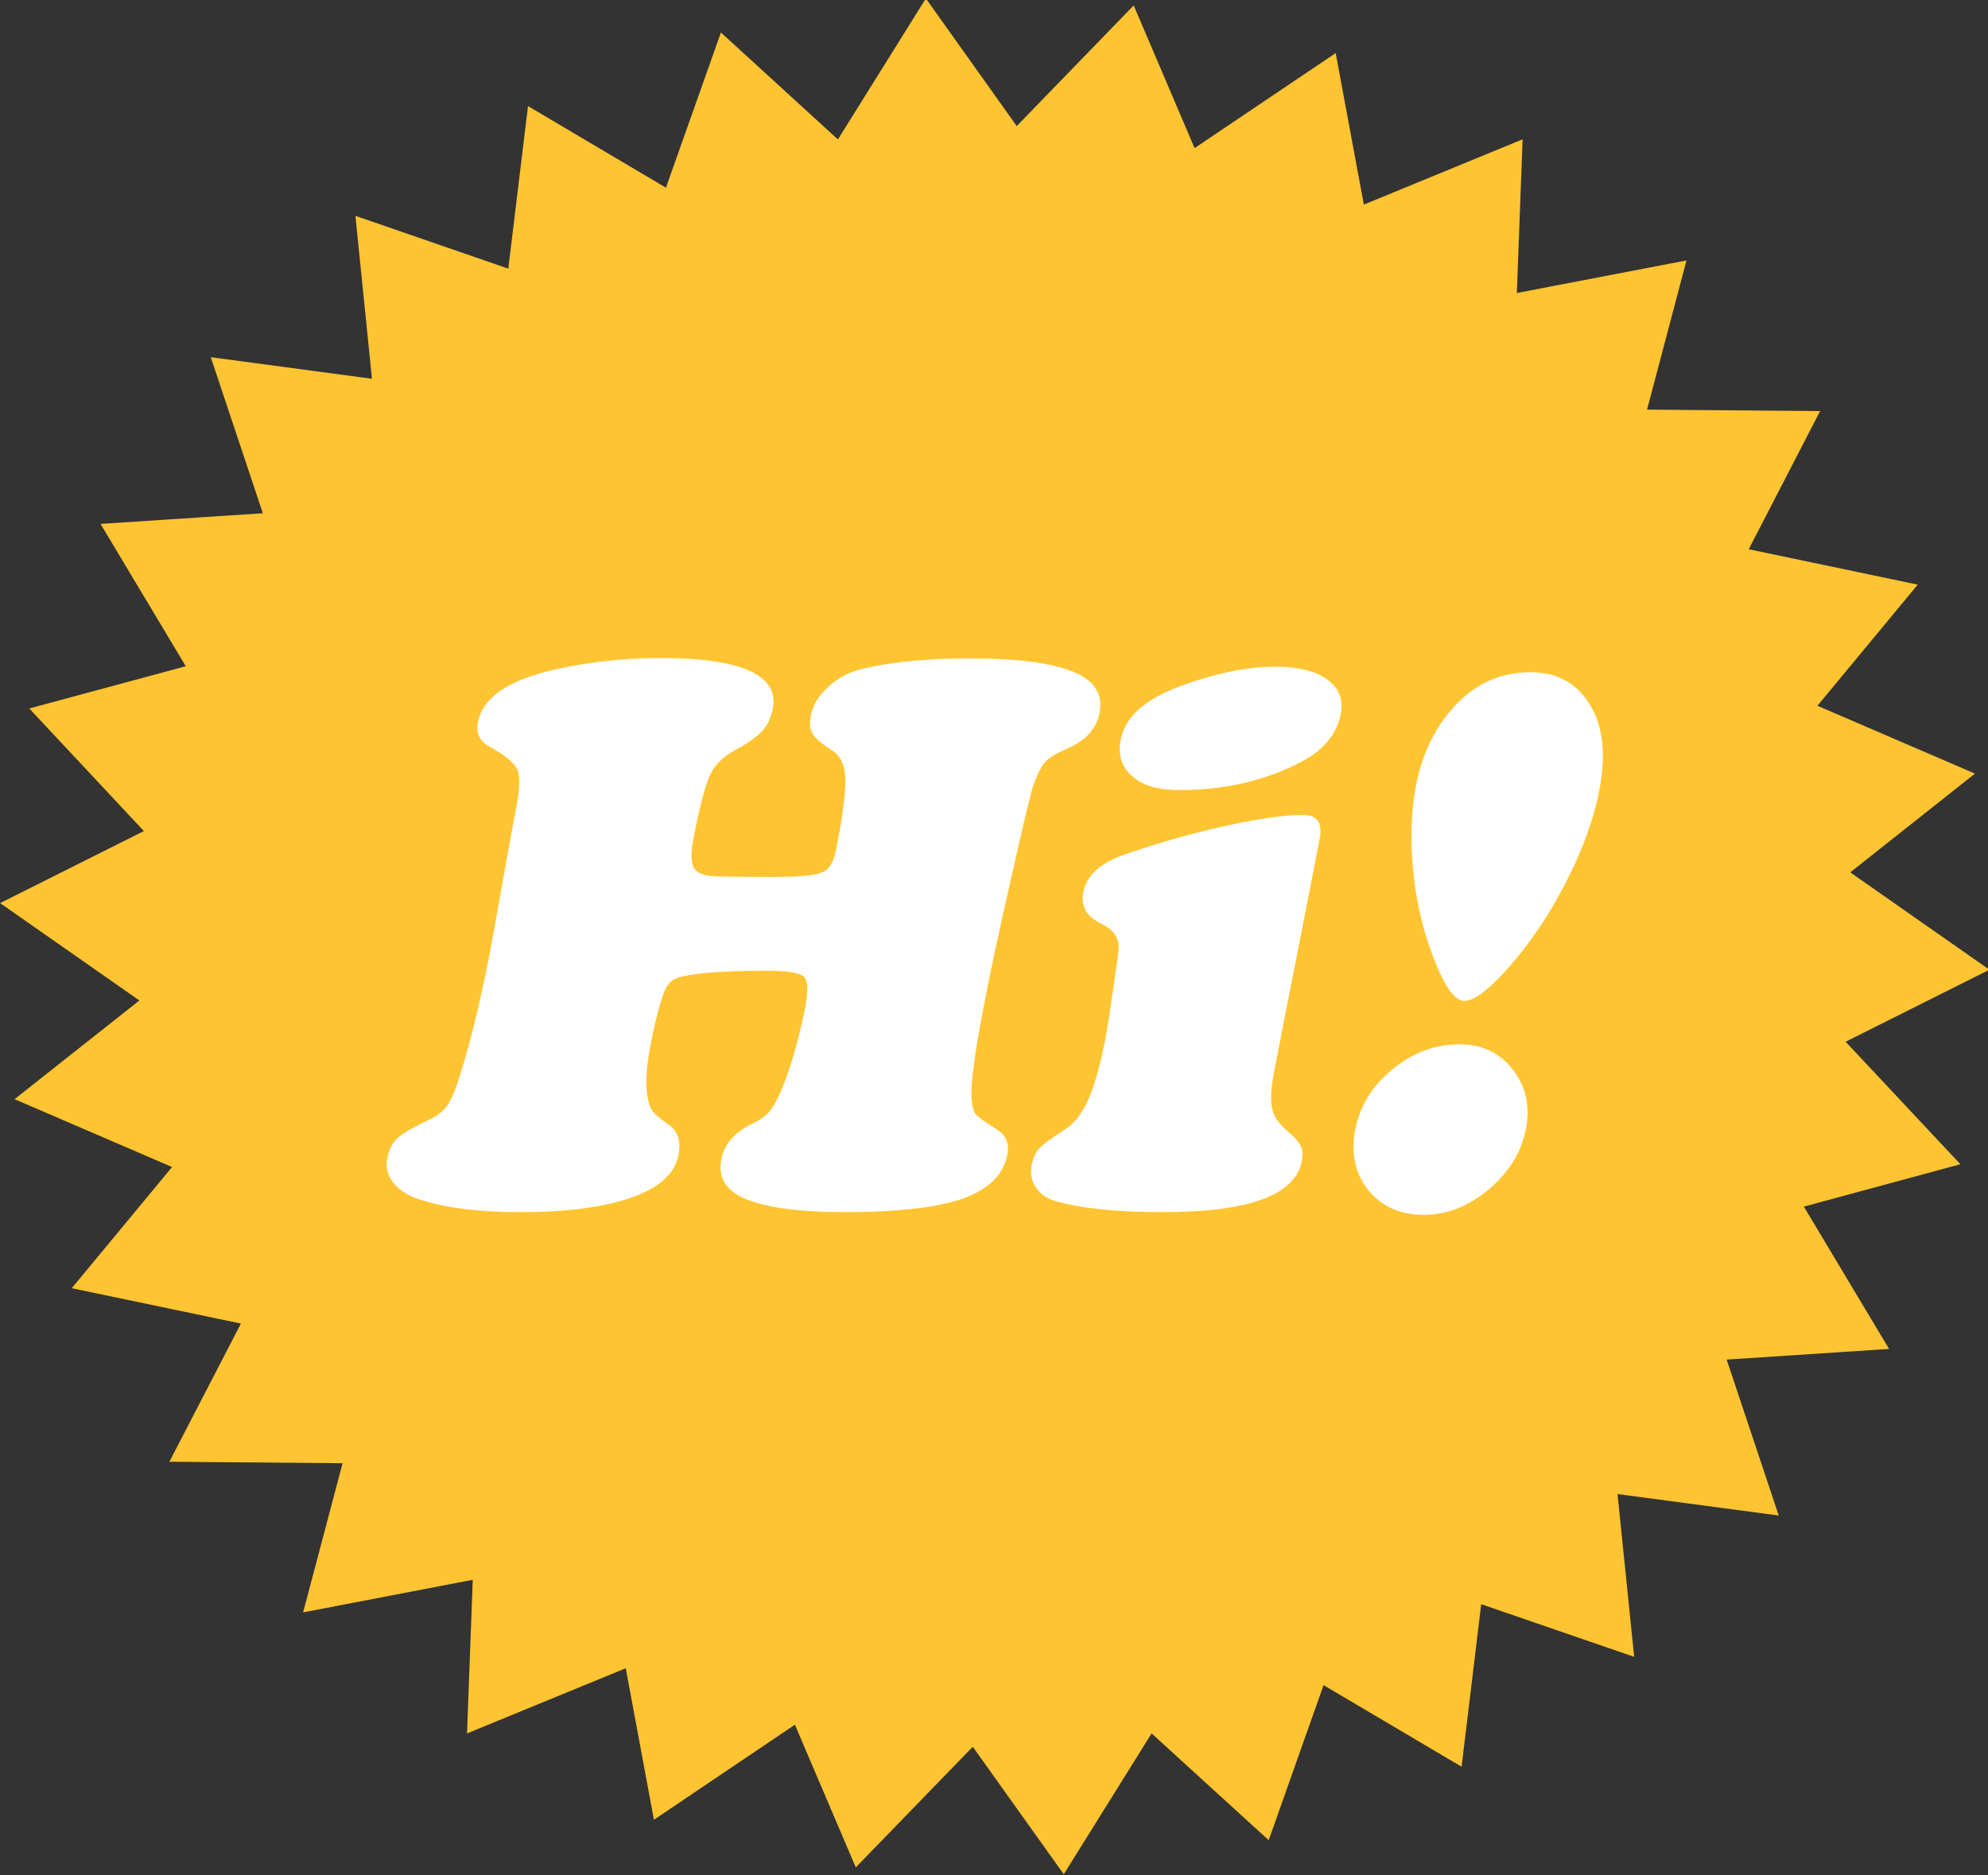
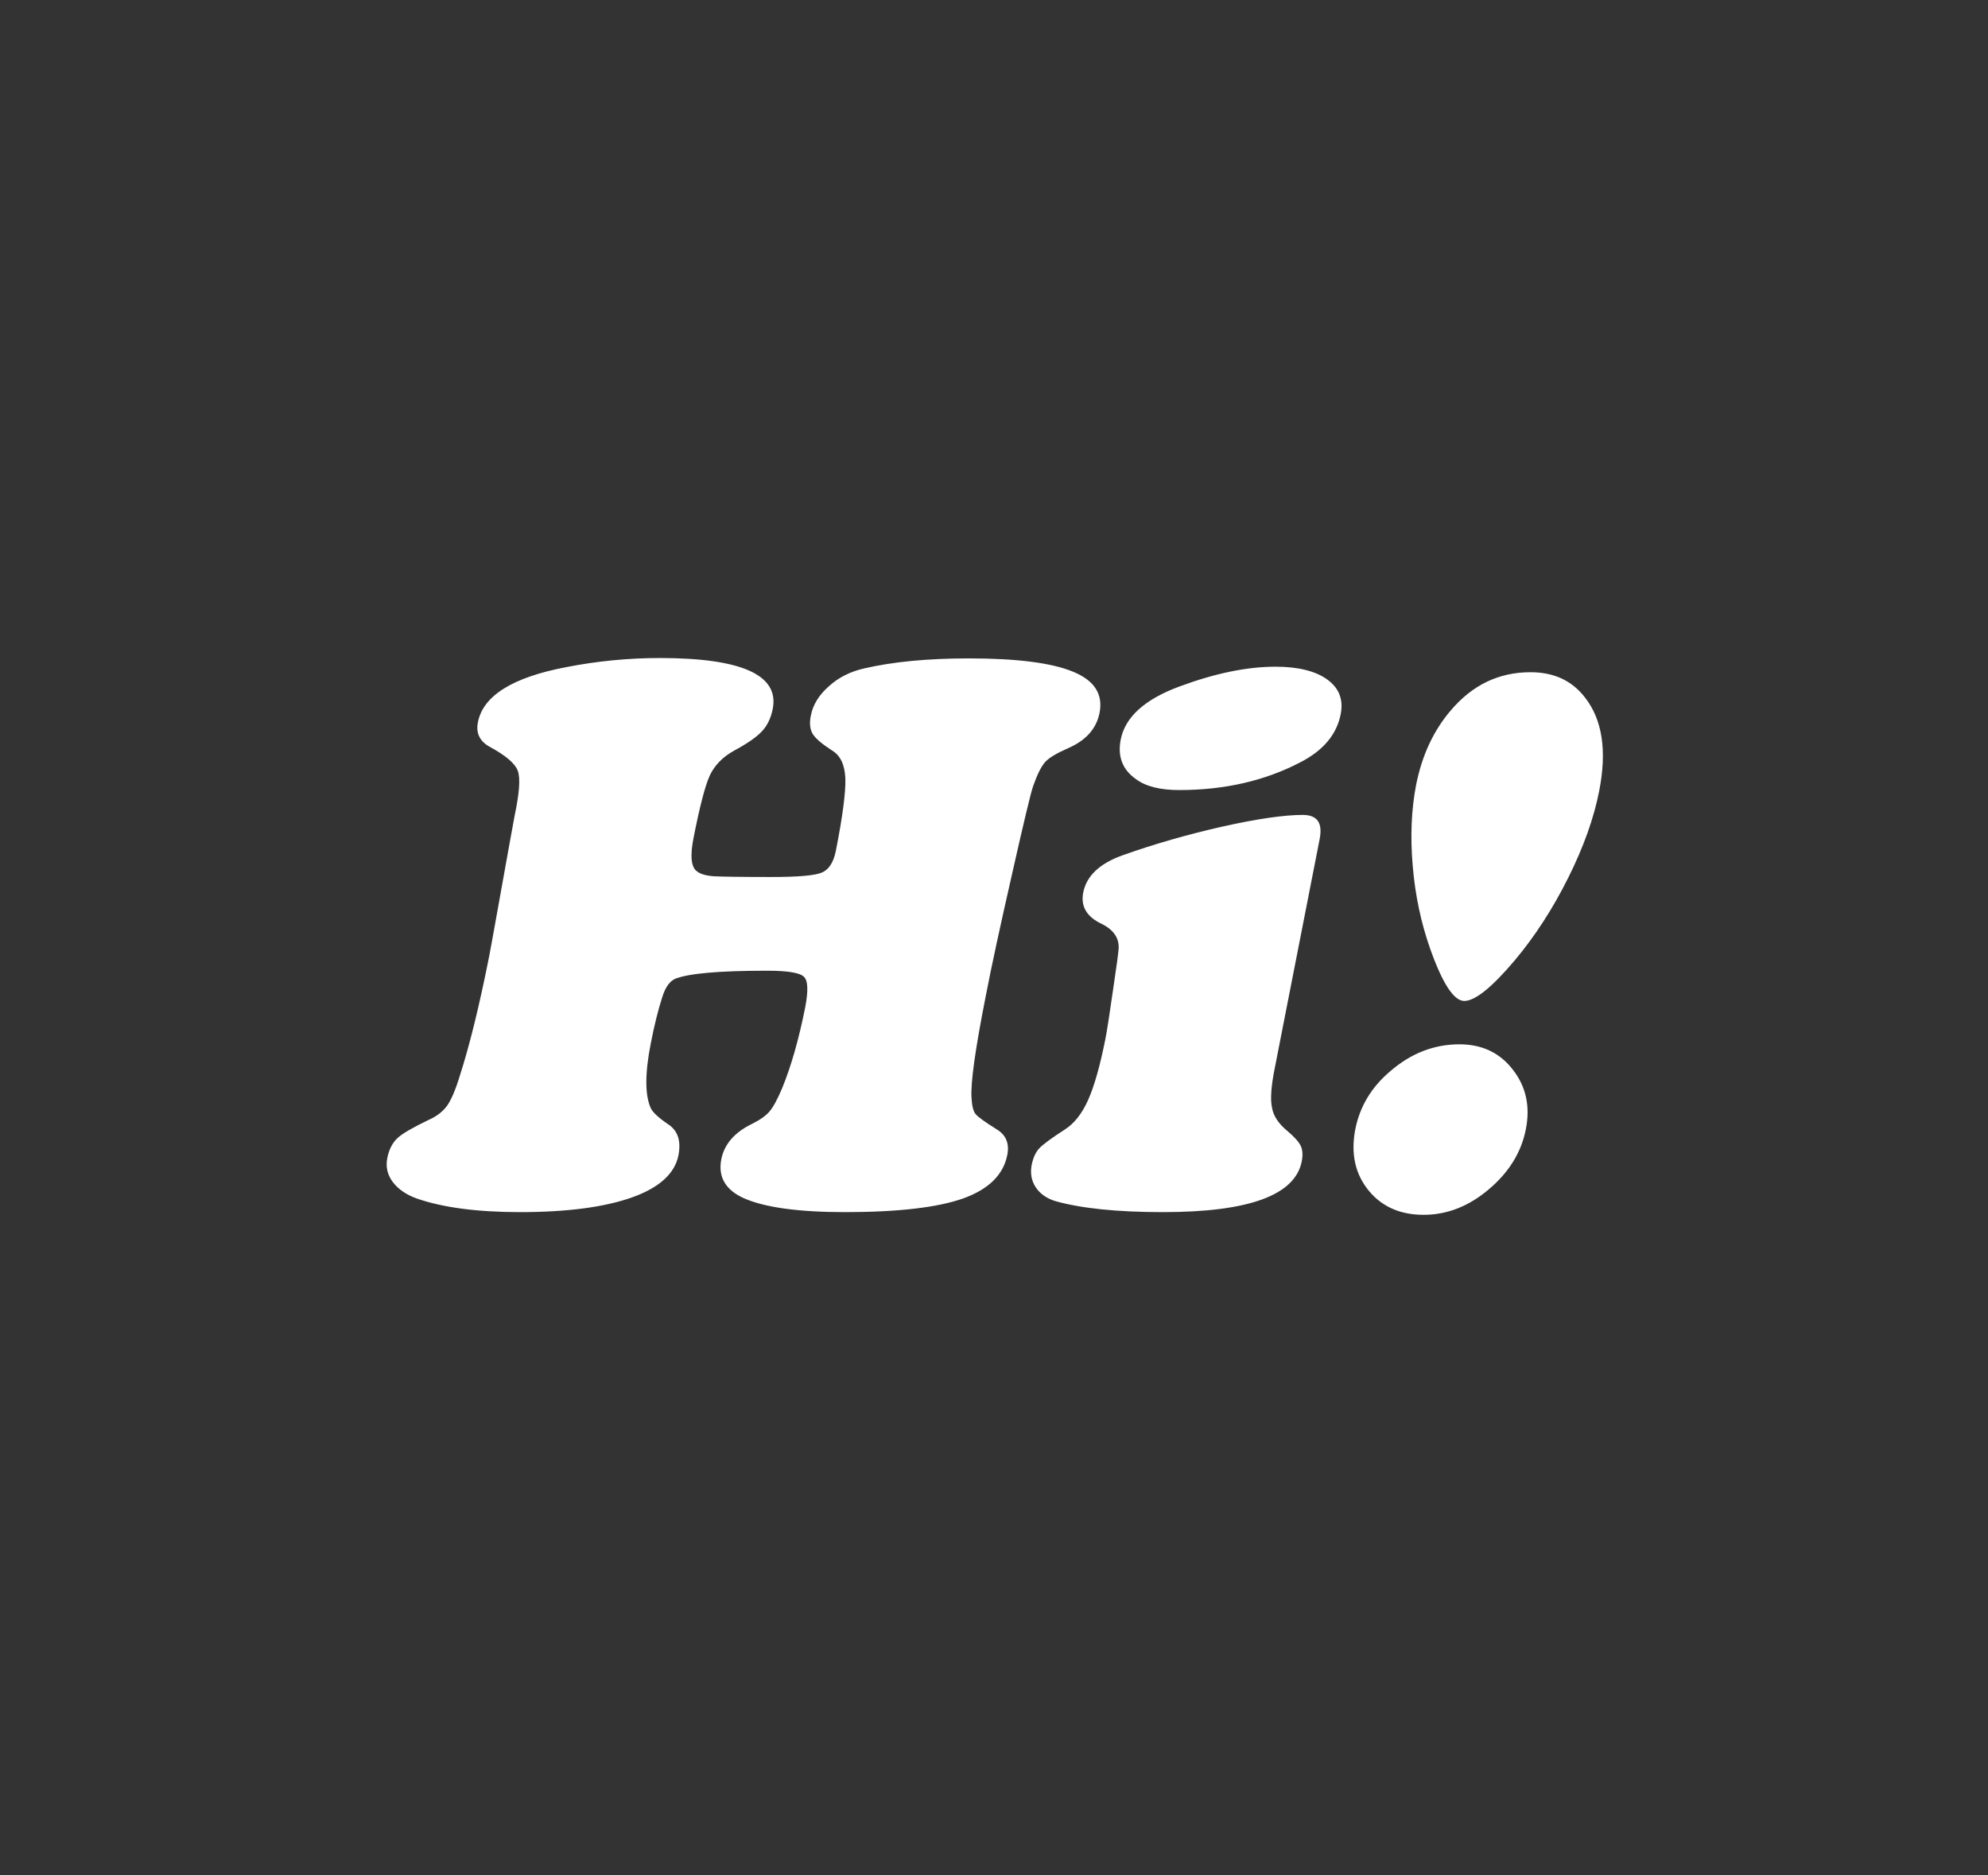
<svg xmlns="http://www.w3.org/2000/svg" fill="#000000" height="59.8" preserveAspectRatio="xMidYMid meet" version="1" viewBox="0.7 0.6 63.4 59.8" width="63.4" zoomAndPan="magnify">
  <rect x="0.7" y="0.6" width="63.4" height="59.8" fill="#333333" stroke="none" />
  <g>
    <g id="change1_1">
-       <path d="M 38.797 5.324 L 43.297 2.293 L 44.195 7.125 L 49.258 5.043 L 49.074 9.945 L 54.484 8.906 L 53.227 13.664 L 58.746 13.711 L 56.469 18.117 L 61.859 19.246 L 58.66 23.109 L 63.684 25.273 L 59.707 28.422 L 64.145 31.527 L 59.559 33.824 L 63.219 37.73 L 58.227 39.082 L 60.945 43.621 L 55.766 43.961 L 57.426 48.934 L 52.285 48.25 L 52.816 53.441 L 47.938 51.762 L 47.312 56.945 L 42.91 54.344 L 41.16 59.289 L 37.426 55.883 L 34.625 60.375 L 31.723 56.309 L 27.992 60.156 L 26.051 55.605 L 21.555 58.637 L 20.656 53.805 L 15.594 55.883 L 15.777 50.984 L 10.367 52.023 L 11.625 47.266 L 6.102 47.219 L 8.383 42.812 L 2.988 41.684 L 6.188 37.82 L 1.164 35.656 L 5.145 32.508 L 0.703 29.402 L 5.289 27.105 L 1.633 23.195 L 6.625 21.848 L 3.906 17.309 L 9.082 16.969 L 7.422 11.992 L 12.562 12.68 L 12.035 7.484 L 16.91 9.168 L 17.539 3.984 L 21.938 6.586 L 23.691 1.637 L 27.422 5.047 L 30.227 0.551 L 33.125 4.621 L 36.855 0.773 L 38.797 5.324" fill="#ffc431" fill-rule="evenodd" />
-     </g>
+       </g>
    <g id="change2_1">
      <path d="M 21.742 21.586 C 24.355 21.586 25.555 22.129 25.344 23.207 C 25.285 23.504 25.172 23.738 25 23.922 C 24.832 24.105 24.535 24.312 24.113 24.539 C 23.746 24.742 23.492 25.004 23.336 25.332 C 23.188 25.656 23.016 26.32 22.82 27.312 C 22.703 27.898 22.738 28.262 22.934 28.395 C 23.039 28.477 23.223 28.531 23.473 28.547 C 23.727 28.559 24.324 28.57 25.273 28.57 C 26.133 28.57 26.68 28.527 26.906 28.43 C 27.129 28.34 27.281 28.109 27.355 27.742 C 27.574 26.637 27.672 25.867 27.66 25.43 C 27.641 24.992 27.504 24.699 27.242 24.539 C 26.914 24.328 26.707 24.152 26.617 24.004 C 26.531 23.859 26.508 23.664 26.559 23.422 C 26.625 23.078 26.816 22.766 27.133 22.488 C 27.441 22.207 27.82 22.016 28.258 21.918 C 29.168 21.707 30.281 21.598 31.598 21.598 C 33.137 21.598 34.246 21.742 34.922 22.023 C 35.602 22.301 35.883 22.738 35.766 23.336 C 35.668 23.836 35.332 24.215 34.766 24.461 C 34.41 24.617 34.168 24.758 34.039 24.895 C 33.91 25.035 33.781 25.293 33.648 25.672 C 33.574 25.879 33.352 26.809 32.98 28.457 C 32.605 30.105 32.32 31.414 32.133 32.387 C 31.797 34.09 31.648 35.164 31.684 35.629 C 31.699 35.875 31.742 36.047 31.812 36.129 C 31.879 36.215 32.109 36.383 32.504 36.629 C 32.785 36.805 32.895 37.074 32.824 37.434 C 32.699 38.07 32.227 38.531 31.41 38.824 C 30.602 39.109 29.344 39.258 27.645 39.258 C 26.152 39.258 25.082 39.105 24.426 38.816 C 23.836 38.551 23.594 38.133 23.703 37.574 C 23.797 37.098 24.117 36.723 24.664 36.453 C 24.934 36.32 25.121 36.188 25.238 36.051 C 25.352 35.918 25.488 35.676 25.641 35.312 C 25.93 34.609 26.176 33.746 26.379 32.727 C 26.48 32.199 26.469 31.871 26.336 31.75 C 26.203 31.621 25.812 31.559 25.16 31.559 C 23.66 31.559 22.695 31.641 22.25 31.809 C 22.07 31.879 21.922 32.074 21.82 32.402 C 21.691 32.805 21.566 33.297 21.453 33.883 C 21.266 34.836 21.266 35.52 21.453 35.941 C 21.516 36.074 21.699 36.246 22.004 36.453 C 22.316 36.656 22.426 36.984 22.336 37.449 C 22.219 38.031 21.723 38.48 20.855 38.789 C 19.984 39.098 18.789 39.258 17.285 39.258 C 15.91 39.258 14.82 39.109 14.004 38.828 C 13.652 38.703 13.395 38.523 13.223 38.293 C 13.055 38.066 12.996 37.812 13.051 37.535 C 13.105 37.262 13.215 37.047 13.379 36.895 C 13.539 36.746 13.875 36.555 14.371 36.316 C 14.629 36.203 14.82 36.051 14.957 35.867 C 15.086 35.684 15.223 35.371 15.355 34.938 C 15.672 33.957 15.988 32.676 16.301 31.094 C 16.355 30.801 16.422 30.453 16.492 30.051 C 16.852 28.039 17.059 26.898 17.113 26.609 C 17.266 25.891 17.297 25.418 17.215 25.188 C 17.133 24.957 16.84 24.703 16.34 24.43 C 16.004 24.254 15.871 23.988 15.941 23.637 C 16.105 22.789 17.047 22.203 18.746 21.879 C 19.738 21.684 20.742 21.586 21.742 21.586 Z M 42.785 27.363 L 41.355 34.66 C 41.238 35.238 41.207 35.66 41.266 35.926 C 41.312 36.199 41.48 36.441 41.754 36.668 C 41.973 36.852 42.117 37.012 42.18 37.141 C 42.242 37.27 42.254 37.434 42.215 37.637 C 42.004 38.719 40.527 39.258 37.789 39.258 C 36.316 39.258 35.172 39.137 34.355 38.906 C 34.078 38.82 33.871 38.676 33.73 38.465 C 33.594 38.254 33.551 38.02 33.602 37.75 C 33.648 37.523 33.73 37.344 33.844 37.223 C 33.961 37.098 34.238 36.895 34.668 36.617 C 34.965 36.426 35.211 36.109 35.402 35.68 C 35.598 35.242 35.781 34.594 35.953 33.734 C 36.008 33.453 36.086 32.934 36.195 32.18 C 36.309 31.422 36.367 30.98 36.375 30.855 C 36.395 30.516 36.211 30.25 35.828 30.062 C 35.352 29.836 35.16 29.504 35.246 29.062 C 35.352 28.535 35.766 28.141 36.496 27.879 C 37.504 27.52 38.566 27.215 39.688 26.961 C 40.809 26.711 41.66 26.59 42.246 26.59 C 42.711 26.59 42.887 26.844 42.785 27.363 Z M 41.379 21.863 C 42.105 21.863 42.66 22.004 43.031 22.273 C 43.406 22.547 43.547 22.91 43.457 23.375 C 43.332 24.016 42.91 24.527 42.188 24.902 C 41.051 25.5 39.758 25.797 38.309 25.797 C 37.695 25.797 37.234 25.68 36.922 25.445 C 36.496 25.145 36.336 24.723 36.441 24.188 C 36.582 23.469 37.207 22.902 38.32 22.492 C 39.449 22.074 40.465 21.863 41.379 21.863 Z M 47.242 33.906 C 47.969 33.906 48.539 34.18 48.953 34.723 C 49.367 35.258 49.504 35.883 49.363 36.605 C 49.219 37.352 48.82 37.992 48.18 38.531 C 47.539 39.074 46.848 39.344 46.102 39.344 C 45.371 39.344 44.793 39.094 44.375 38.602 C 43.922 38.066 43.77 37.406 43.922 36.617 C 44.066 35.891 44.434 35.277 45.027 34.773 C 45.691 34.195 46.43 33.906 47.242 33.906 Z M 49.508 22.039 C 50.254 22.039 50.832 22.305 51.246 22.844 C 51.801 23.551 51.953 24.543 51.699 25.832 C 51.531 26.688 51.207 27.605 50.715 28.59 C 50.227 29.57 49.66 30.449 49.012 31.223 C 48.281 32.09 47.742 32.523 47.398 32.523 C 47.066 32.523 46.703 31.969 46.309 30.855 C 46.02 30.035 45.832 29.156 45.754 28.219 C 45.672 27.281 45.711 26.422 45.859 25.645 C 46.047 24.691 46.418 23.895 46.977 23.246 C 47.66 22.445 48.5 22.039 49.508 22.039" fill="#ffffff" />
    </g>
  </g>
</svg>